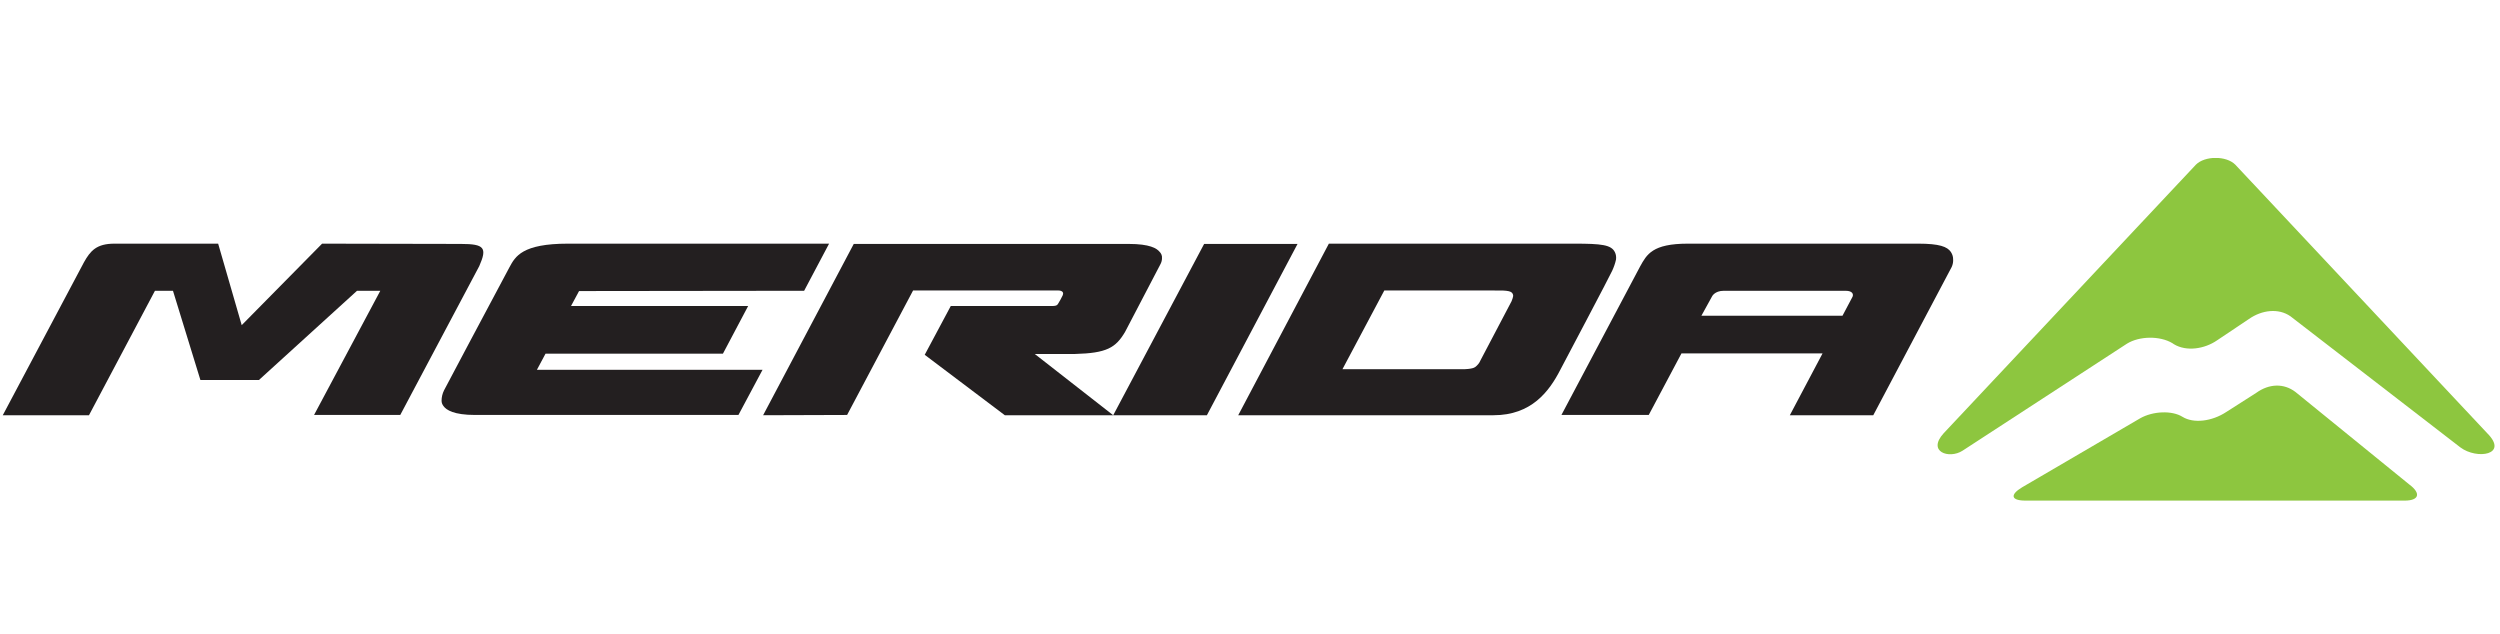
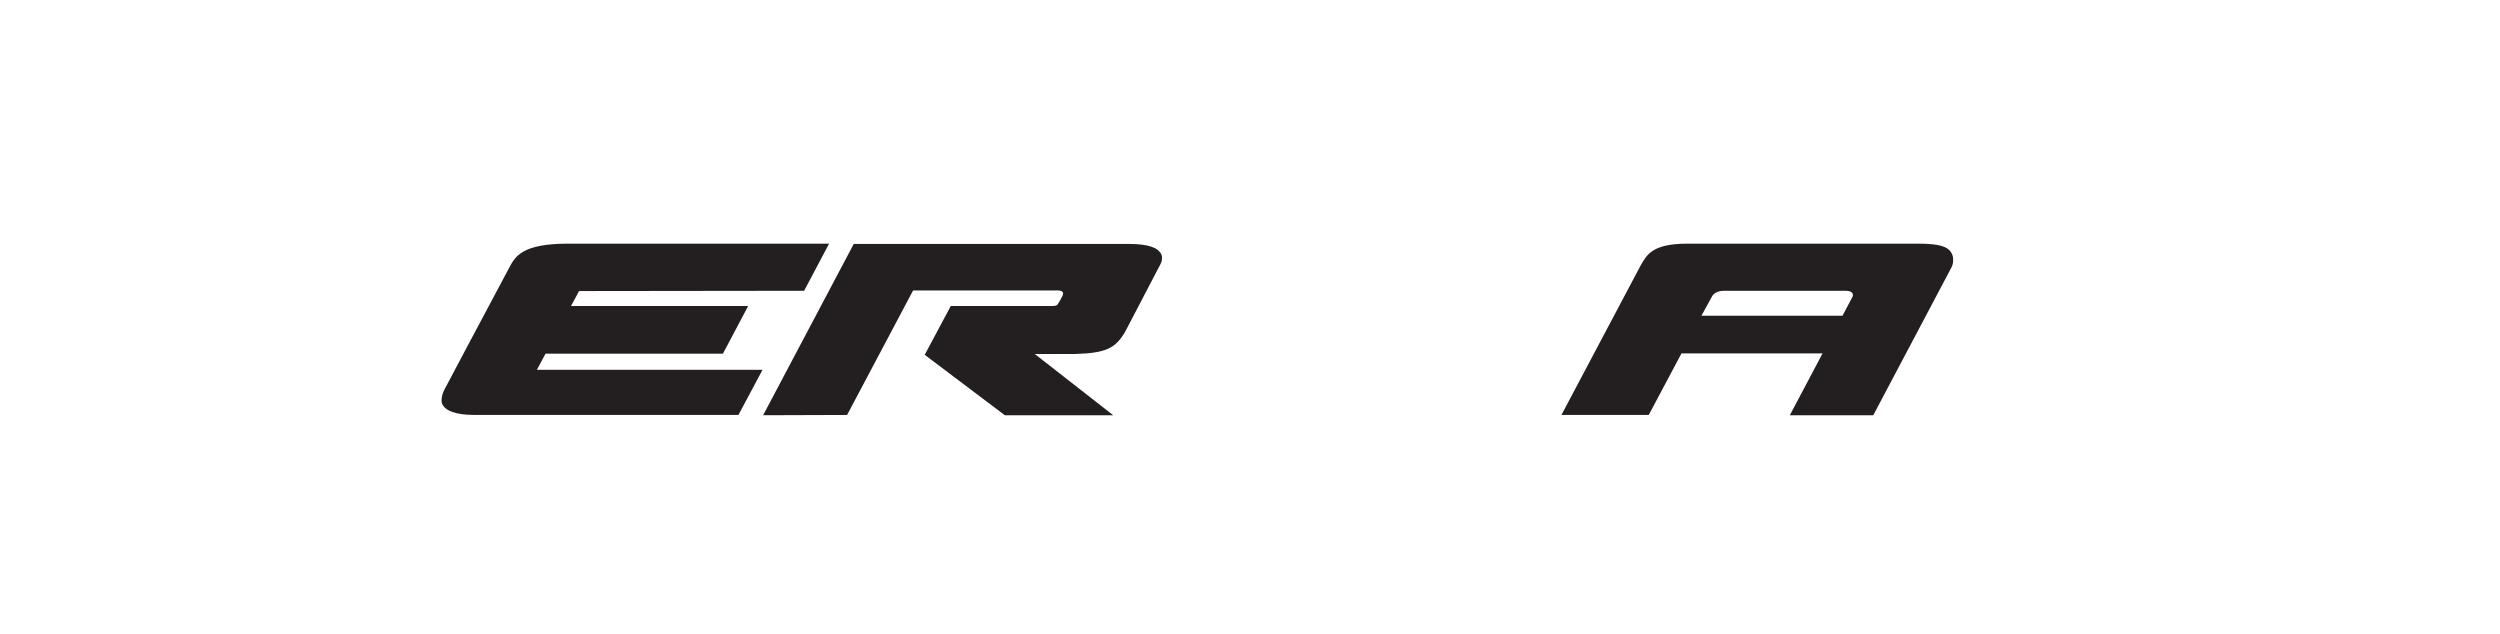
<svg xmlns="http://www.w3.org/2000/svg" xmlns:xlink="http://www.w3.org/1999/xlink" version="1.1" id="Layer_1" x="0px" y="0px" viewBox="0 0 901.9 228.9" style="enable-background:new 0 0 901.9 228.9;" xml:space="preserve">
  <style type="text/css"> .st0{fill:#231F20;} .st1{clip-path:url(#SVGID_00000060015259003580712270000005820709611490246579_);} .st2{fill-rule:evenodd;clip-rule:evenodd;fill:#8DC63F;} </style>
-   <path class="st0" d="M582.6,91c-1.3-2.7-4.8-3.1-14.7-3.1h-88.5l-32.7,61.9h92.1c13.7,0,20.1-8.6,24.1-16.4c0,0,18.5-35,18.7-35.7 c0.6-1.3,1.1-2.7,1.4-4.1C583.1,92.7,583,91.8,582.6,91 M532.2,132.4c-1,0.8-4.3,0.8-4.3,0.8h-43.6l15.1-28.4H539 c5.4-0.1,6.4,0.3,6.8,1.4c0.2,0.4,0.1,1-0.5,2.5L534.1,130C533.7,131,533,131.8,532.2,132.4L532.2,132.4z" />
  <path class="st0" d="M290.1,104.9l9-17h-94.2c-16.5,0-19,4.6-21.1,8.5c-8.1,15.1-23.6,44.4-23.6,44.4c-0.6,1.2-0.9,2.5-0.9,3.8 c0,0.7,0.3,1.4,0.7,1.9c1,1.4,3.7,3.2,11.4,3.2h95l8.7-16.3h-81.4l3.1-5.8h64l9.1-17.2h-63.9l2.9-5.4L290.1,104.9" />
-   <polyline class="st0" points="468.1,88 434.4,88 401.6,149.8 435.4,149.8 468.1,88 " />
  <path class="st0" d="M703.8,90.9c-1.3-1.9-4.1-3-11.8-3h-83.1c-12.8,0-14.8,3.9-17.2,8.2l-28.4,53.6h31.5l11.8-22.2h50.9l-11.8,22.3 h30.1l28.3-53.5c0.4-0.9,0.6-1.9,0.5-2.9C704.6,92.5,704.3,91.7,703.8,90.9 M617.6,107c0,0,0.9-2.1,4.3-2.1h43.9 c2.7,0,2.9,1.4,2.5,2.2c-0.2,0.4-3.6,6.8-3.6,6.8h-50.9L617.6,107z" />
  <path class="st0" d="M418.3,90.8c-1-1.2-3.5-2.8-11.1-2.8H308l-32.7,61.8l30.3-0.1l23.8-44.9h52.5c0,0,2.2,0,1.5,1.7 c-0.5,1.1-1.1,2.1-1.4,2.6c-0.5,0.8-0.5,1.3-2.5,1.3H343l-9.4,17.6l28.9,21.8h39.1l-28.3-22.1h14.5c11.4-0.3,14.7-2.2,18.1-8 c0,0,12.8-24.5,12.8-24.5c0.3-0.6,0.5-1.3,0.5-2C419.3,92.2,418.9,91.4,418.3,90.8" />
-   <path class="st0" d="M116.2,87.9l-29,29.4l-8.5-29.4H41.3c-6.5,0-8.7,2.6-11,6.7L1,149.8h31.1l23.8-44.9h6.5l9.9,32.2h21.1 l35.4-32.2h8.4l-23.9,44.8h31.1L172.9,96c2.9-6.6,1.9-8-6.6-8L116.2,87.9" />
  <g>
    <defs>
      <rect id="SVGID_1_" y="57" width="901.9" height="123.6" />
    </defs>
    <clipPath id="SVGID_00000051359779789526647040000002442363918440731777_">
      <use xlink:href="#SVGID_1_" style="overflow:visible;" />
    </clipPath>
    <g style="clip-path:url(#SVGID_00000051359779789526647040000002442363918440731777_);">
-       <path class="st2" d="M867.5,180.6c5.2,0,6-2.6,1.7-5.8l-41.1-33.4c-4.2-3.2-9.5-3-14.1,0.3l-10.8,6.9c-5.3,3.5-11.9,4.2-15.8,1.8 c-3.8-2.4-10.7-2.1-15.3,0.5l-42.6,24.9c-4.5,2.7-4,4.8,1.2,4.8L867.5,180.6" />
-       <path class="st2" d="M897.3,156.3c7.8,7.8-3.7,9.6-9.7,5.1l-61.3-47.3c-4.3-3-10.3-2.3-15,1l-11.5,7.7c-4.5,3.1-11,4.1-15.5,1.4 l-0.6-0.4c-4.5-2.7-11.9-2.6-16.4,0.2L708,162.6c-4.8,3.1-12.9,0.4-6.8-6.3l91-96.9c3.2-3.2,10.9-3.3,14.2,0L897.3,156.3" />
-     </g>
+       </g>
  </g>
</svg>